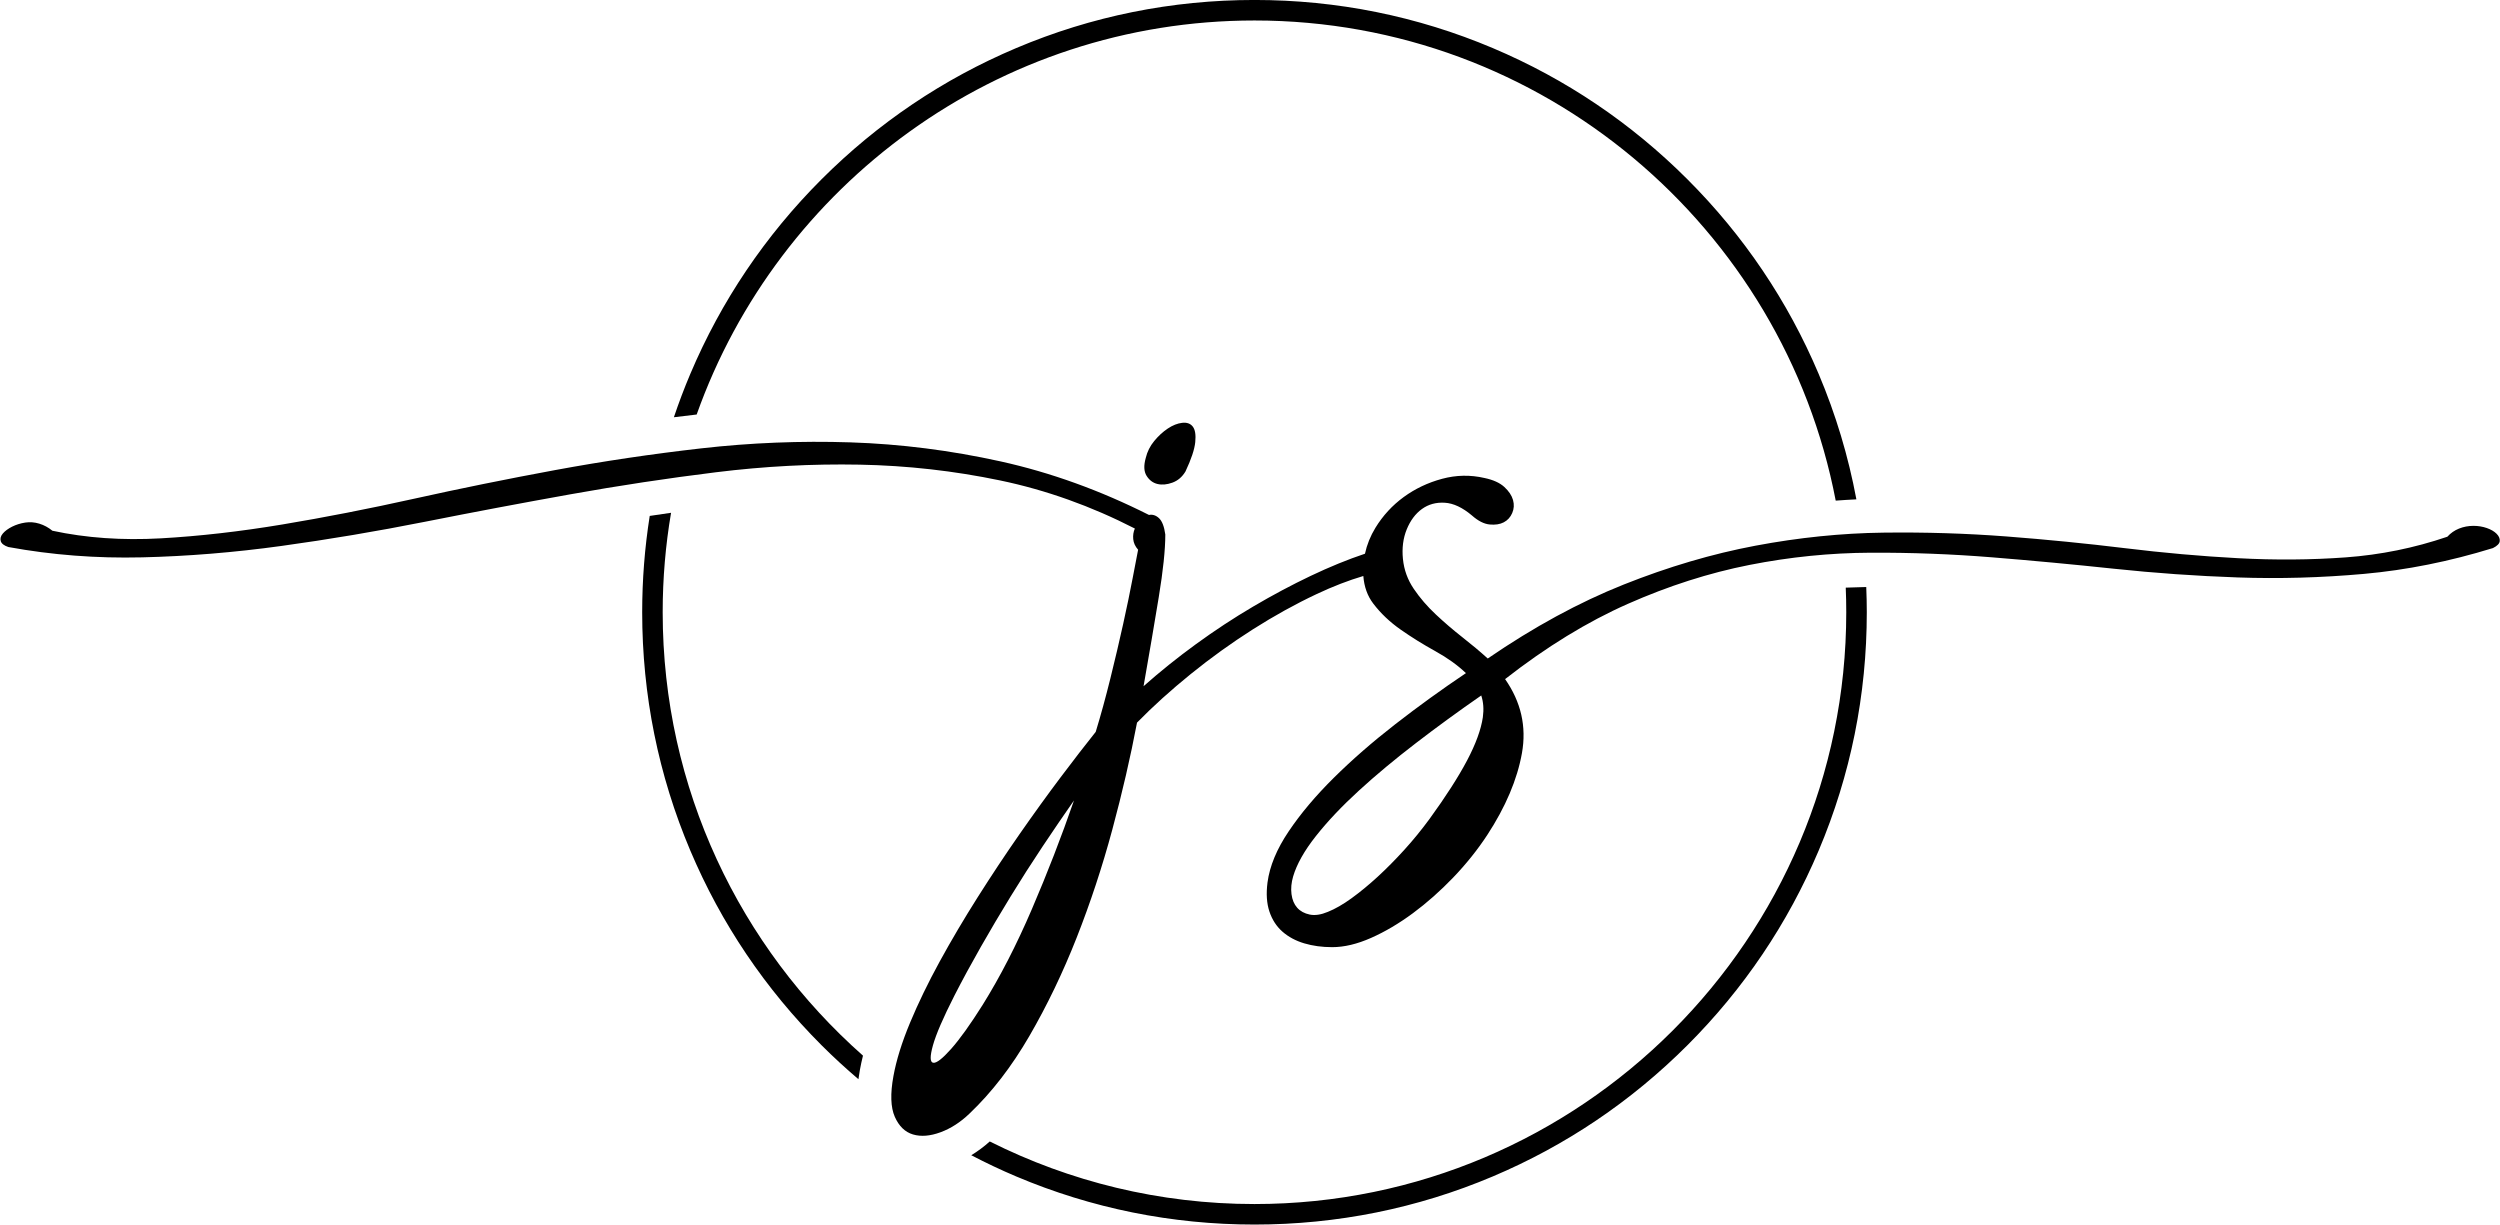
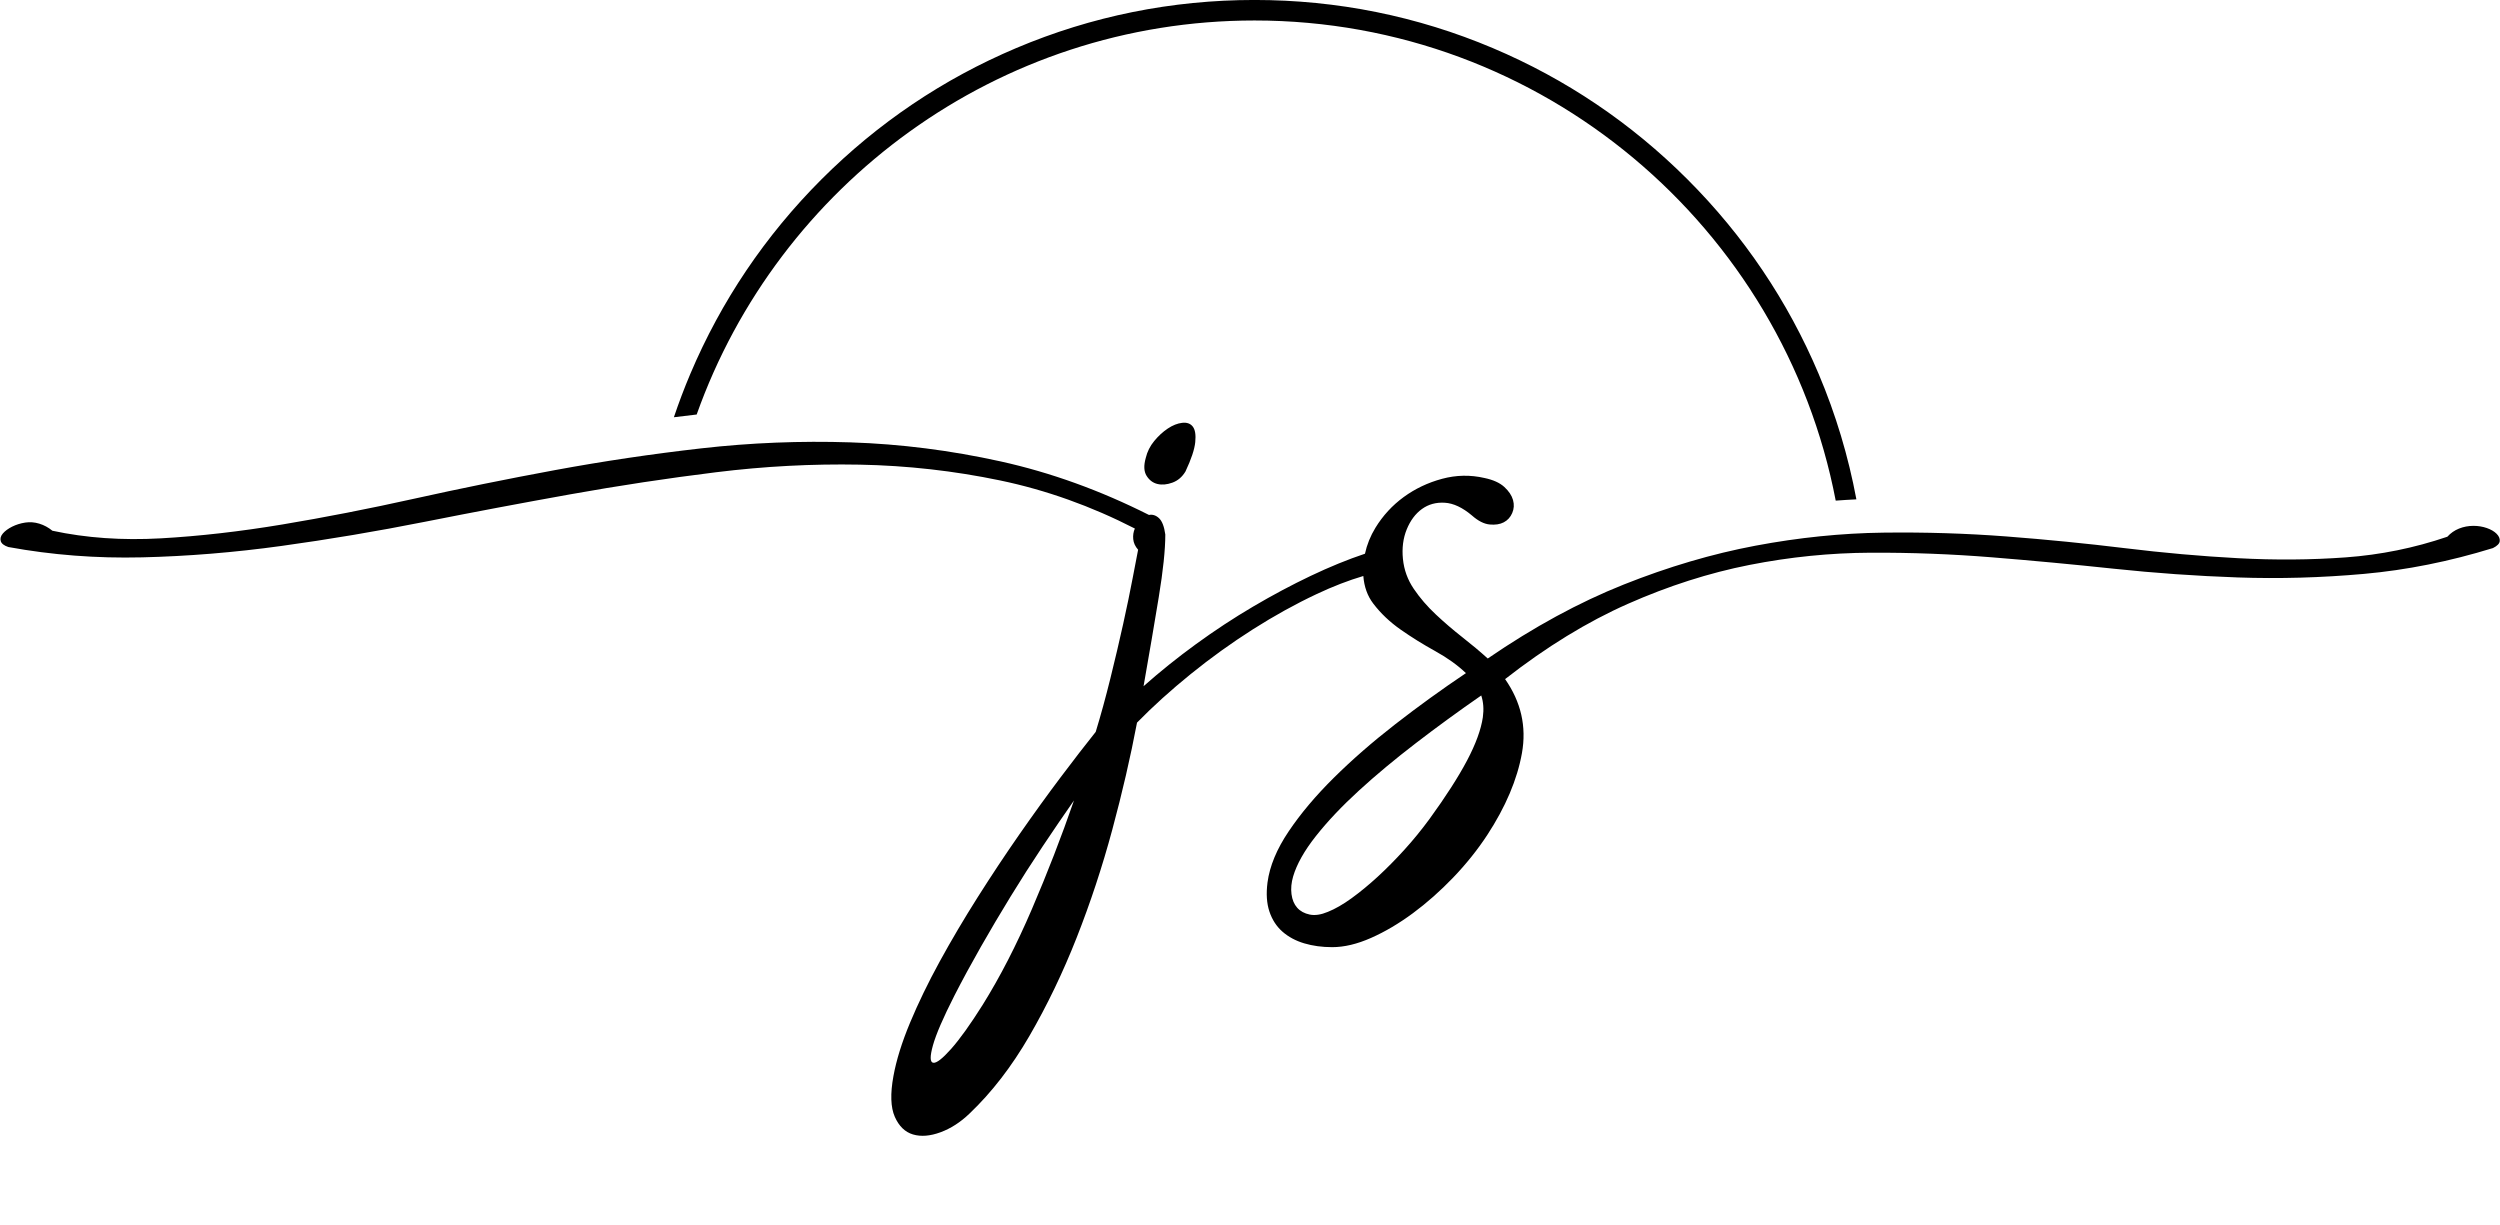
<svg xmlns="http://www.w3.org/2000/svg" height="716.2" preserveAspectRatio="xMidYMid meet" version="1.0" viewBox="268.8 641.9 1462.2 716.2" width="1462.2" zoomAndPan="magnify">
  <g id="change1_1">
    <path d="M960.25,889.2c-2.76,0.32-5.56,1.43-8.43,3.34s-5.51,4.35-7.95,7.31c-2.44,2.97-4.08,6.25-4.93,9.86 c-1.27,4.45-1.11,7.95,0.48,10.49c1.59,2.54,3.71,4.13,6.36,4.77c2.65,0.64,5.56,0.37,8.75-0.79c3.18-1.16,5.72-3.34,7.63-6.52 c3.39-7.21,5.3-12.93,5.72-17.17c0.42-4.24-0.05-7.26-1.43-9.06C965.07,889.63,963,888.89,960.25,889.2z" />
    <path d="M1002.52,653.88c168.54,0,309.33,121.08,339.95,280.83c4.05-0.31,8.08-0.55,12.09-0.75 c-4.68-25.11-12.03-49.63-22.06-73.35c-18.04-42.65-43.86-80.94-76.75-113.83s-71.19-58.71-113.83-76.75 c-44.16-18.68-91.06-28.15-139.4-28.15c-48.34,0-95.25,9.47-139.4,28.15c-42.65,18.04-80.95,43.86-113.83,76.75 s-58.71,71.19-76.75,113.83c-3.53,8.35-6.73,16.79-9.6,25.33c4.44-0.55,8.89-1.09,13.33-1.6 C723.97,750.18,852.21,653.88,1002.52,653.88z" />
-     <path d="M656.39,1000c0-19.82,1.68-39.26,4.9-58.18c-4.16,0.59-8.32,1.2-12.48,1.83c-2.92,18.51-4.41,37.31-4.41,56.35 c0,48.34,9.47,95.25,28.15,139.4c18.04,42.65,43.86,80.94,76.75,113.83c6.95,6.95,14.16,13.56,21.58,19.88 c0.23-1.77,0.52-3.59,0.86-5.46c0.49-2.7,1.09-5.47,1.8-8.32C701.73,1195.87,656.39,1103.13,656.39,1000z" />
-     <path d="M1348.34,985.6c0.2,4.77,0.3,9.57,0.3,14.4c0,190.85-155.27,346.12-346.12,346.12c-55.61,0-108.21-13.19-154.82-36.6 c-3.45,3.09-7.07,5.78-10.83,8.05c8.56,4.46,17.3,8.61,26.25,12.4c44.16,18.68,91.06,28.15,139.4,28.15 c48.34,0,95.25-9.47,139.4-28.15c42.65-18.04,80.94-43.86,113.83-76.75s58.71-71.19,76.75-113.83 c18.68-44.16,28.15-91.06,28.15-139.4c0-4.93-0.12-9.85-0.32-14.75C1356.34,985.3,1352.34,985.42,1348.34,985.6z" />
    <path d="M1728.99,954.07c-1.38-1.38-3.29-2.49-5.72-3.34c-2.44-0.84-5.04-1.27-7.79-1.27c-2.97,0-5.78,0.53-8.43,1.59 c-2.65,1.06-4.93,2.65-6.84,4.77c-19.29,6.57-39.11,10.6-59.46,12.08c-20.35,1.49-41.34,1.64-62.96,0.48 c-21.62-1.16-43.72-3.12-66.3-5.88c-22.58-2.75-45.63-5.03-69.16-6.84c-23.53-1.8-47.54-2.54-72.03-2.23 c-24.48,0.32-49.4,2.86-74.73,7.63c-25.33,4.77-51.04,12.35-77.11,22.74c-26.08,10.39-52.58,24.8-79.5,43.25 c-4.45-4.03-9.38-8.16-14.79-12.4c-5.41-4.24-10.6-8.69-15.58-13.36c-4.98-4.66-9.28-9.64-12.88-14.95 c-3.61-5.3-5.72-11.13-6.36-17.49c-0.64-6.36,0.1-12.13,2.22-17.33c2.12-5.19,5.09-9.17,8.9-11.92c3.82-2.75,8.27-3.97,13.36-3.66 s10.38,2.81,15.9,7.47c3.6,3.18,7.04,4.93,10.33,5.25c3.28,0.32,6.04-0.1,8.27-1.27c2.23-1.16,3.87-2.97,4.93-5.41 c1.06-2.44,1.22-4.98,0.48-7.63c-0.75-2.65-2.44-5.19-5.09-7.63c-2.65-2.43-6.52-4.18-11.61-5.25c-8.27-1.91-16.54-1.75-24.8,0.48 c-8.27,2.23-15.74,5.78-22.42,10.65c-6.68,4.88-12.19,10.87-16.54,17.97c-2.96,4.84-4.99,9.91-6.13,15.19 c-10.1,3.38-20.67,7.7-31.71,12.95c-11.13,5.3-22.37,11.29-33.71,17.97c-11.34,6.68-22.47,13.99-33.39,21.94 c-10.92,7.95-21.15,16.17-30.69,24.64c3.39-19.29,6.36-36.67,8.9-52.15c2.54-15.47,3.82-27.67,3.82-36.57 c-0.64-4.66-1.86-7.84-3.66-9.54c-1.8-1.69-3.77-2.33-5.88-1.91c-28.62-14.41-57.56-24.85-86.81-31.32 c-29.25-6.46-58.51-10.18-87.76-11.13s-58.35,0.21-87.29,3.5c-28.94,3.29-57.45,7.53-85.54,12.72 c-28.09,5.2-55.49,10.76-82.2,16.69c-26.71,5.94-52.47,10.97-77.27,15.11c-24.8,4.13-48.49,6.84-71.07,8.11 c-22.58,1.27-43.72-0.21-63.44-4.45c-2.33-1.91-4.87-3.28-7.63-4.13c-2.75-0.85-5.51-1.06-8.27-0.64c-2.75,0.43-5.3,1.22-7.63,2.38 c-2.33,1.17-4.13,2.49-5.41,3.97c-1.27,1.49-1.69,2.97-1.27,4.45c0.43,1.49,1.91,2.65,4.45,3.5c25.44,4.67,51.51,6.68,78.23,6.04 c26.71-0.64,53.9-2.86,81.56-6.68c27.67-3.82,55.65-8.53,83.95-14.15c28.3-5.62,56.66-10.97,85.06-16.06 c28.41-5.09,56.76-9.38,85.06-12.88c28.3-3.5,56.34-4.98,84.11-4.45c27.78,0.53,55.12,3.61,82.04,9.22 c26.93,5.62,53.21,15,78.86,28.14c-0.84,1.91-1.16,3.97-0.95,6.2c0.21,2.23,1.17,4.29,2.86,6.2c-0.63,3.18-1.69,8.7-3.18,16.54 c-1.48,7.84-3.34,16.8-5.56,26.87c-2.23,10.07-4.71,20.67-7.47,31.8c-2.75,11.13-5.62,21.57-8.59,31.32 c-5.93,7.42-12.77,16.27-20.51,26.55c-7.74,10.28-15.74,21.36-24.01,33.23c-8.27,11.87-16.43,24.17-24.49,36.89 c-8.05,12.72-15.47,25.28-22.26,37.68c-6.78,12.4-12.56,24.33-17.33,35.77s-8,21.83-9.7,31.16c-1.91,10.38-1.64,18.33,0.79,23.85 c2.44,5.51,5.99,8.95,10.65,10.33c4.66,1.38,10.02,0.95,16.06-1.27s11.72-5.88,17.01-10.97c12.93-12.3,24.59-27.4,34.98-45.31 c10.39-17.92,19.61-37.1,27.67-57.56c8.06-20.46,15-41.5,20.83-63.12c5.83-21.62,10.65-42.51,14.47-62.64 c9.33-9.54,19.82-19.02,31.48-28.46c11.66-9.43,23.74-18.12,36.25-26.08c12.51-7.95,24.96-14.84,37.36-20.67 c9.56-4.5,18.65-8,27.27-10.55c0.49,6.27,2.4,11.65,5.8,16.11c4.34,5.72,9.7,10.81,16.06,15.26c6.36,4.45,13.09,8.64,20.19,12.56 c7.1,3.92,13.09,8.22,17.97,12.88c-14.21,9.54-27.98,19.51-41.34,29.89c-13.36,10.38-25.33,20.83-35.93,31.32 c-10.6,10.49-19.4,20.93-26.39,31.32c-7,10.38-11.13,20.35-12.4,29.89c-0.85,6.57-0.48,12.24,1.11,17.01 c1.59,4.77,4.13,8.69,7.63,11.77c3.5,3.07,7.74,5.35,12.72,6.84c4.98,1.48,10.44,2.23,16.38,2.23c7,0,14.58-1.8,22.74-5.41 c8.16-3.61,16.32-8.43,24.49-14.47c8.16-6.04,16-12.99,23.53-20.83c7.52-7.84,14.15-16.11,19.87-24.8 c10.81-16.54,17.59-32.54,20.35-48.02c2.75-15.48-0.53-29.89-9.86-43.25c24.17-18.87,48.12-33.55,71.87-44.04 c23.74-10.49,47.43-18.07,71.07-22.74c23.64-4.66,47.27-7.04,70.91-7.15c23.64-0.1,47.27,0.79,70.91,2.7 c23.64,1.91,47.43,4.13,71.39,6.68c23.95,2.54,48.07,4.24,72.34,5.09c24.27,0.85,48.86,0.16,73.77-2.07 c24.91-2.23,50.08-7.26,75.52-15.11c2.54-1.27,3.87-2.65,3.97-4.13C1731,956.89,1730.36,955.46,1728.99,954.07z M872.32,1173.65 c-9.01,20.99-18.6,39.64-28.78,55.97c-7.2,11.45-13.36,20.03-18.44,25.76c-5.09,5.72-8.59,8.43-10.49,8.11 c-1.91-0.32-1.96-3.71-0.16-10.17c1.8-6.47,5.99-16.17,12.56-29.1c4.67-9.12,9.81-18.6,15.42-28.46 c5.62-9.86,11.45-19.72,17.49-29.57c6.04-9.86,12.24-19.56,18.6-29.1c6.36-9.54,12.51-18.55,18.44-27.03 C889.55,1131.46,881.34,1152.66,872.32,1173.65z M1136.09,1061.39c-1.06,7.21-4.13,15.63-9.22,25.28 c-5.09,9.64-12.4,21.04-21.94,34.18c-4.67,6.36-9.59,12.4-14.79,18.12c-5.2,5.72-10.39,10.97-15.58,15.74 c-5.2,4.77-10.28,8.95-15.26,12.56c-4.98,3.6-9.59,6.25-13.83,7.95c-4.03,1.69-7.58,2.23-10.65,1.59 c-3.07-0.64-5.51-1.96-7.31-3.98c-1.8-2.02-2.91-4.67-3.34-7.95c-0.42-3.29-0.1-6.73,0.95-10.33c2.12-7.21,6.57-15.11,13.36-23.69 c6.79-8.59,15.16-17.44,25.12-26.55c9.96-9.12,21.09-18.39,33.39-27.82c12.29-9.44,25.01-18.71,38.16-27.82 C1136.41,1052.49,1136.73,1056.73,1136.09,1061.39z" />
  </g>
</svg>